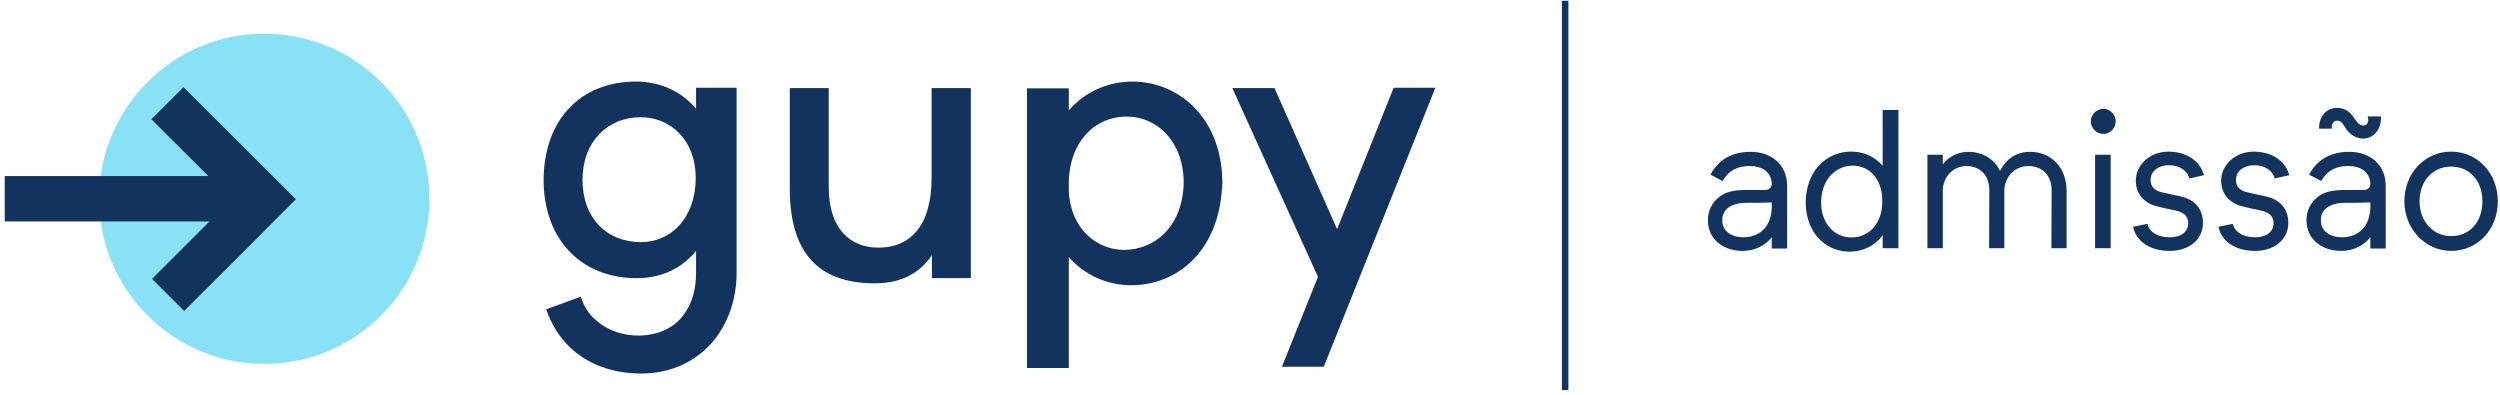
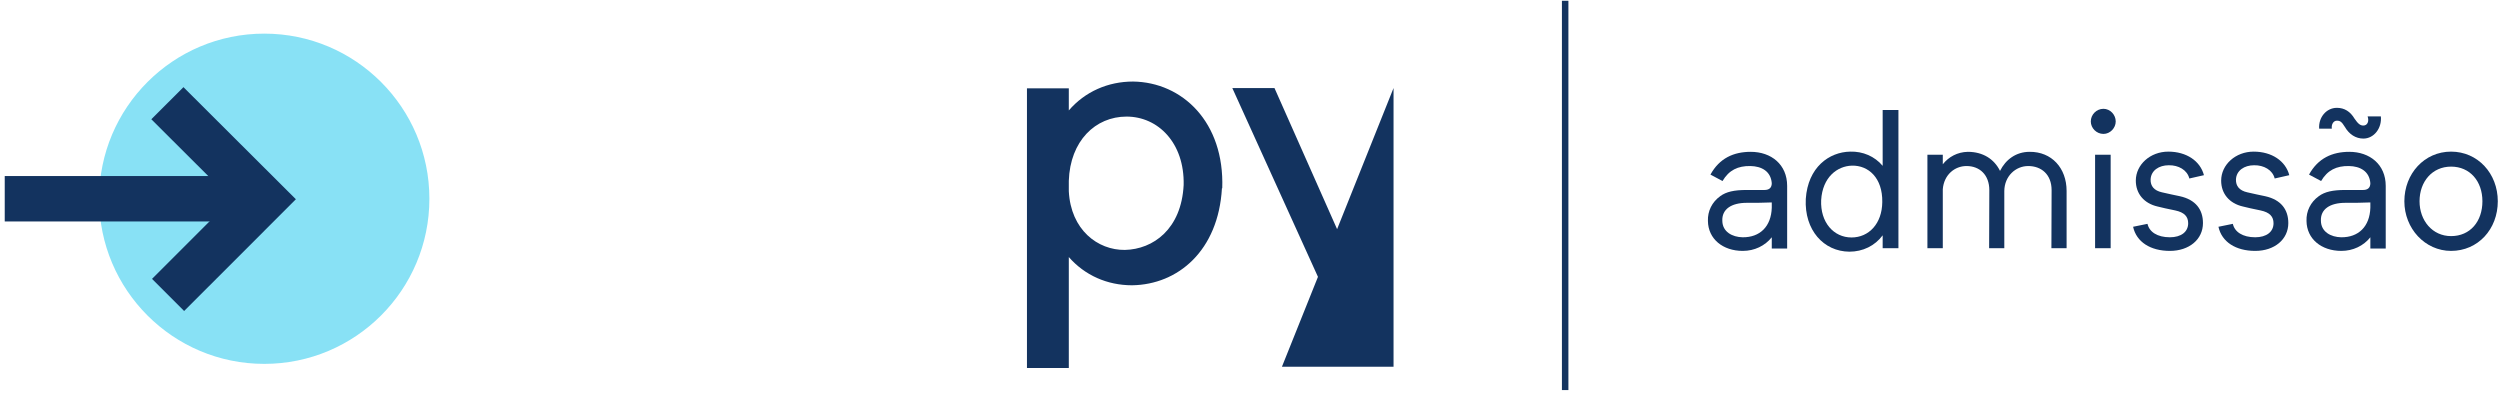
<svg xmlns="http://www.w3.org/2000/svg" width="323" height="51" viewBox="0 0 323 51" fill="none">
-   <path d="M89.93 11.333V14.057C88.002 11.752 85.278 10.579 82.302 10.537C75.051 10.495 70.272 15.399 70.231 23.279C70.272 31.242 75.386 35.979 82.302 35.937C85.403 35.937 88.044 34.721 89.93 32.416V35.224C89.93 37.362 89.427 39.08 88.547 40.338C87.373 42.224 85.278 43.272 82.679 43.355C80.583 43.397 78.488 42.727 76.979 41.344C76.056 40.589 75.386 39.499 75.051 38.326L70.566 39.96C71.236 41.889 72.242 43.523 73.584 44.822C75.931 47.086 79.158 48.259 82.847 48.259C86.829 48.259 90.182 46.583 92.403 43.775C94.122 41.511 95.169 38.619 95.169 35.224V11.333H89.93ZM82.805 31.284C78.404 31.284 75.26 28.183 75.26 23.237C75.26 18.375 78.404 15.147 82.805 15.147C86.367 15.147 89.846 17.788 89.888 22.985V23.027V23.069V23.153C89.804 28.224 86.661 31.284 82.805 31.284Z" fill="#13335F" />
-   <path d="M120.36 11.374V22.985C120.36 29.188 117.594 31.996 113.486 31.996C109.923 31.996 107.073 29.649 107.073 24.158V11.374H102.043V24.41C102.043 33.757 106.822 36.607 113.025 36.607C116.504 36.607 118.893 35.224 120.402 32.96V35.936H125.432V11.374H120.36Z" fill="#13335F" />
  <path d="M146.389 10.536C143.162 10.536 140.186 11.835 138.09 14.267V11.416H132.683V47.546H138.09V33.212C140.144 35.559 143.036 36.858 146.263 36.858C152.215 36.774 157.412 32.373 157.874 24.326H157.915C158.209 15.775 152.76 10.62 146.389 10.536ZM145.341 32.29C141.82 32.331 138.342 29.691 138.09 24.703V23.362C138.258 18.206 141.527 15.063 145.551 15.063C149.616 15.063 153.053 18.458 152.928 23.907C152.634 29.607 148.988 32.206 145.341 32.29Z" fill="#13335F" />
-   <path d="M180.046 11.375L172.753 29.608L164.663 11.375H159.214L170.28 35.769L165.627 47.38H171.034L185.453 11.333H180.046V11.375Z" fill="#13335F" />
+   <path d="M180.046 11.375L172.753 29.608L164.663 11.375H159.214L170.28 35.769L165.627 47.38H171.034H180.046V11.375Z" fill="#13335F" />
  <path d="M55.477 25.679C55.477 37.462 45.925 47.013 34.143 47.013C22.361 47.013 12.809 37.462 12.809 25.679C12.809 13.897 22.361 4.345 34.143 4.345C45.925 4.345 55.477 13.897 55.477 25.679Z" fill="#88E1F5" />
  <path d="M33.612 22.745H0.611V28.613H33.612V22.745Z" fill="#13335F" />
  <path fill-rule="evenodd" clip-rule="evenodd" d="M19.552 15.409L23.702 11.26L38.227 25.744L34.143 29.828L34.143 29.829L23.79 40.181L19.641 36.032L29.923 25.75L19.552 15.409Z" fill="#13335F" />
  <path fill-rule="evenodd" clip-rule="evenodd" d="M201.8 50.397L201.8 0.1L202.638 0.1L202.638 50.397L201.8 50.397Z" fill="#13335F" />
  <path d="M226.197 19.616C223.984 19.616 222.148 20.445 220.991 22.558L222.55 23.388C223.38 21.979 224.537 21.426 226.147 21.451C227.605 21.476 228.787 22.13 228.913 23.664C228.913 24.293 228.536 24.545 227.982 24.545H225.669C224.059 24.545 223.028 24.771 222.249 25.349C221.192 26.104 220.614 27.286 220.664 28.543C220.689 30.882 222.601 32.416 225.166 32.416C226.675 32.416 228.033 31.762 228.913 30.656V32.114C229.542 32.114 230.346 32.114 230.9 32.114V24.016C230.9 21.25 228.837 19.616 226.197 19.616ZM225.141 30.656C223.808 30.631 222.55 29.951 222.525 28.543C222.45 27.034 223.682 26.204 225.694 26.204C226.675 26.204 228.033 26.204 228.913 26.154V26.833C228.837 29.273 227.379 30.681 225.141 30.656Z" fill="#13335F" />
  <path d="M243.24 14.209V21.426C242.209 20.194 240.675 19.54 239.041 19.59C236.325 19.641 233.583 21.602 233.307 25.701C233.106 29.725 235.62 32.492 238.94 32.517C240.675 32.517 242.235 31.762 243.24 30.404V32.064H245.277V14.209H243.24ZM239.217 30.681C236.903 30.681 235.168 28.719 235.294 25.852C235.47 22.885 237.381 21.451 239.267 21.401C241.405 21.351 243.24 22.985 243.19 26.104C243.165 28.895 241.455 30.681 239.217 30.681Z" fill="#13335F" />
  <path d="M262.225 19.616C260.465 19.616 259.132 20.621 258.403 22.08C257.648 20.546 256.19 19.616 254.253 19.616C252.895 19.641 251.764 20.269 251.009 21.225V19.993H249.022V32.064H251.009V24.444C251.16 22.583 252.543 21.451 254.077 21.451C255.762 21.451 257.02 22.583 257.02 24.57L256.995 32.064H258.956V24.67C258.981 22.759 260.415 21.451 262.049 21.451C263.709 21.451 265.067 22.508 265.067 24.57L265.042 32.064H267.004V24.67C267.004 21.703 265.067 19.59 262.225 19.616Z" fill="#13335F" />
  <path d="M271.767 17.302C272.622 17.302 273.351 16.547 273.351 15.692C273.351 14.812 272.622 14.058 271.767 14.058C270.861 14.058 270.132 14.812 270.132 15.692C270.132 16.547 270.861 17.302 271.767 17.302ZM270.685 19.993V32.064H272.697V19.993H270.685Z" fill="#13335F" />
  <path d="M284.749 22.633C284.271 20.797 282.485 19.59 280.147 19.59C277.808 19.59 275.947 21.275 275.947 23.337C275.947 25.022 277.003 26.28 278.763 26.682C279.317 26.808 280.071 27.009 281.027 27.185C282.234 27.437 282.712 27.99 282.712 28.845C282.712 29.951 281.806 30.656 280.348 30.656C278.713 30.656 277.682 29.951 277.456 28.92L275.595 29.298C276.022 31.259 277.833 32.416 280.348 32.416C282.837 32.416 284.623 30.932 284.623 28.82C284.623 27.085 283.692 25.802 281.63 25.349C280.976 25.224 280.222 25.047 279.317 24.846C278.311 24.62 277.833 24.042 277.858 23.186C277.908 22.03 278.939 21.351 280.197 21.351C281.454 21.326 282.586 21.954 282.863 23.061L284.749 22.633Z" fill="#13335F" />
  <path d="M295.776 22.633C295.298 20.797 293.512 19.59 291.174 19.59C288.835 19.59 286.974 21.275 286.974 23.337C286.974 25.022 288.03 26.28 289.79 26.682C290.344 26.808 291.098 27.009 292.054 27.185C293.261 27.437 293.739 27.99 293.739 28.845C293.739 29.951 292.833 30.656 291.375 30.656C289.74 30.656 288.709 29.951 288.483 28.92L286.622 29.298C287.049 31.259 288.86 32.416 291.375 32.416C293.864 32.416 295.65 30.932 295.65 28.82C295.65 27.085 294.719 25.802 292.657 25.349C292.003 25.224 291.249 25.047 290.344 24.846C289.338 24.62 288.86 24.042 288.885 23.186C288.935 22.03 289.966 21.351 291.224 21.351C292.481 21.326 293.613 21.954 293.89 23.061L295.776 22.633Z" fill="#13335F" />
  <path d="M301.27 16.623C301.195 16.044 301.496 15.592 301.924 15.592C302.351 15.592 302.553 15.743 302.955 16.396C303.508 17.352 304.363 17.905 305.344 17.905C306.727 17.905 307.758 16.547 307.608 15.038H305.897C306.124 15.717 305.847 16.22 305.344 16.22C304.942 16.22 304.665 15.994 304.212 15.34C303.659 14.41 302.905 13.932 301.924 13.932C300.566 13.932 299.535 15.164 299.635 16.623H301.27ZM303.533 19.616C301.32 19.616 299.485 20.445 298.328 22.558L299.887 23.388C300.717 21.979 301.874 21.426 303.483 21.451C304.942 21.476 306.124 22.13 306.25 23.664C306.25 24.293 305.872 24.545 305.319 24.545H303.005C301.396 24.545 300.365 24.771 299.585 25.349C298.529 26.104 297.95 27.286 298.001 28.543C298.026 30.882 299.937 32.416 302.502 32.416C304.011 32.416 305.369 31.762 306.25 30.656V32.114C306.878 32.114 307.683 32.114 308.236 32.114V24.016C308.236 21.25 306.174 19.616 303.533 19.616ZM302.477 30.656C301.144 30.631 299.887 29.951 299.862 28.543C299.786 27.034 301.019 26.204 303.03 26.204C304.011 26.204 305.369 26.204 306.25 26.154V26.833C306.174 29.273 304.715 30.681 302.477 30.656Z" fill="#13335F" />
  <path d="M322.715 26.003C322.715 22.407 320.124 19.59 316.679 19.59C313.234 19.59 310.643 22.432 310.643 26.003C310.643 29.524 313.309 32.416 316.679 32.416C320.15 32.416 322.715 29.625 322.715 26.003ZM320.728 26.003C320.728 28.619 319.144 30.505 316.679 30.505C314.265 30.505 312.605 28.493 312.605 26.003C312.605 23.463 314.24 21.527 316.679 21.527C319.118 21.527 320.728 23.413 320.728 26.003Z" fill="#13335F" />
</svg>